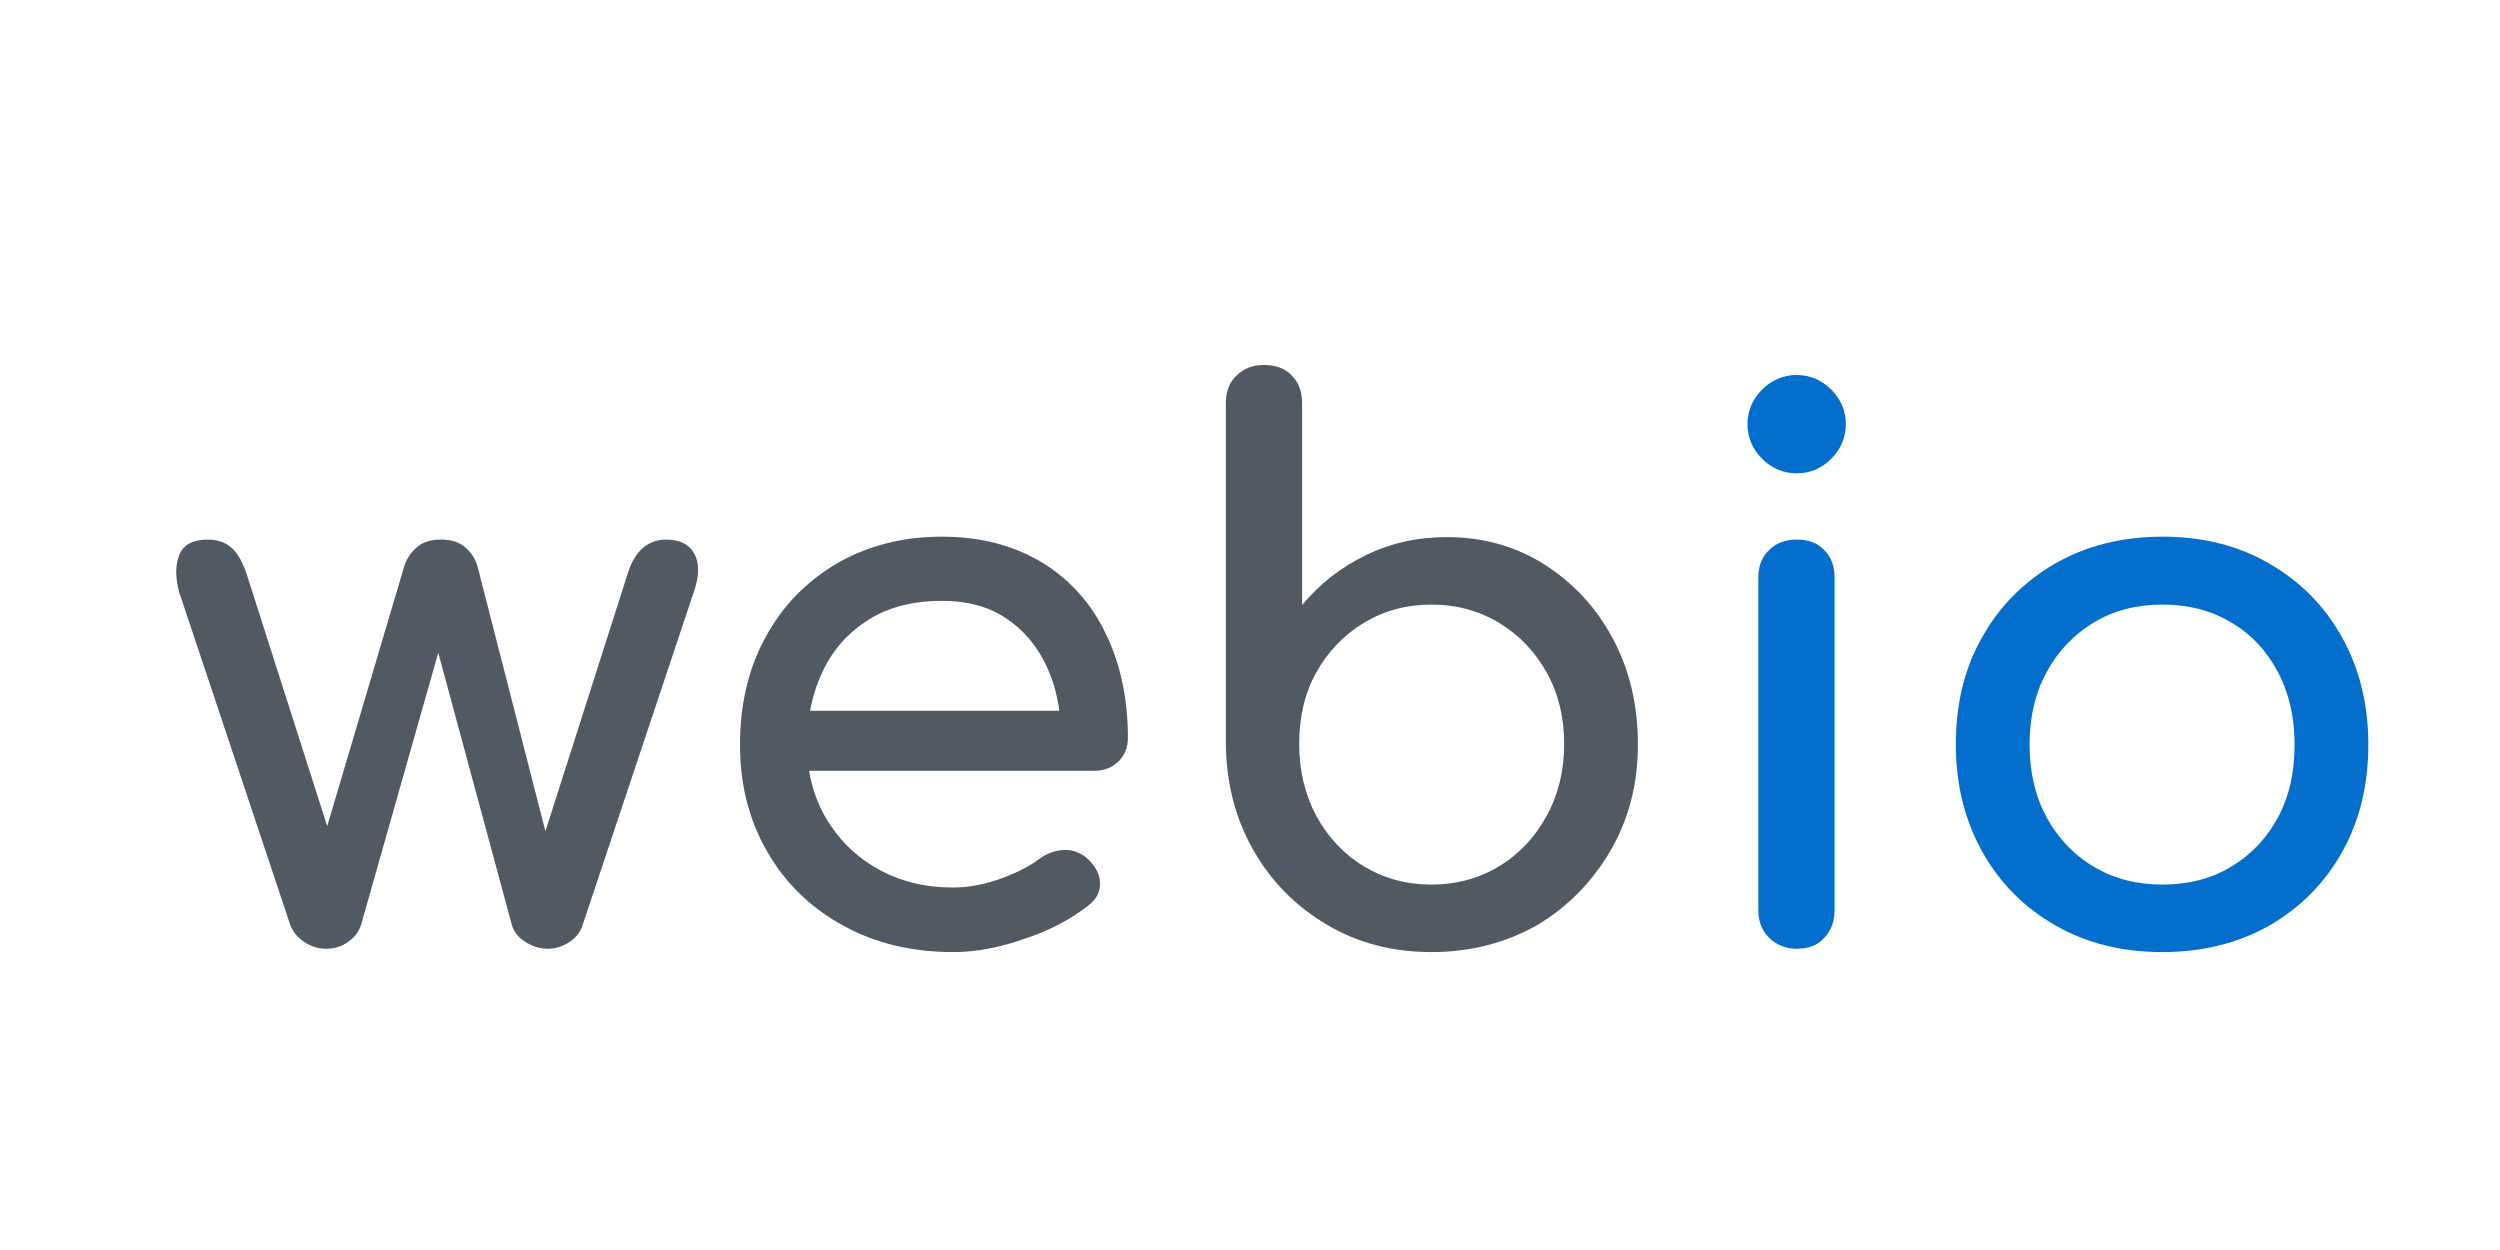
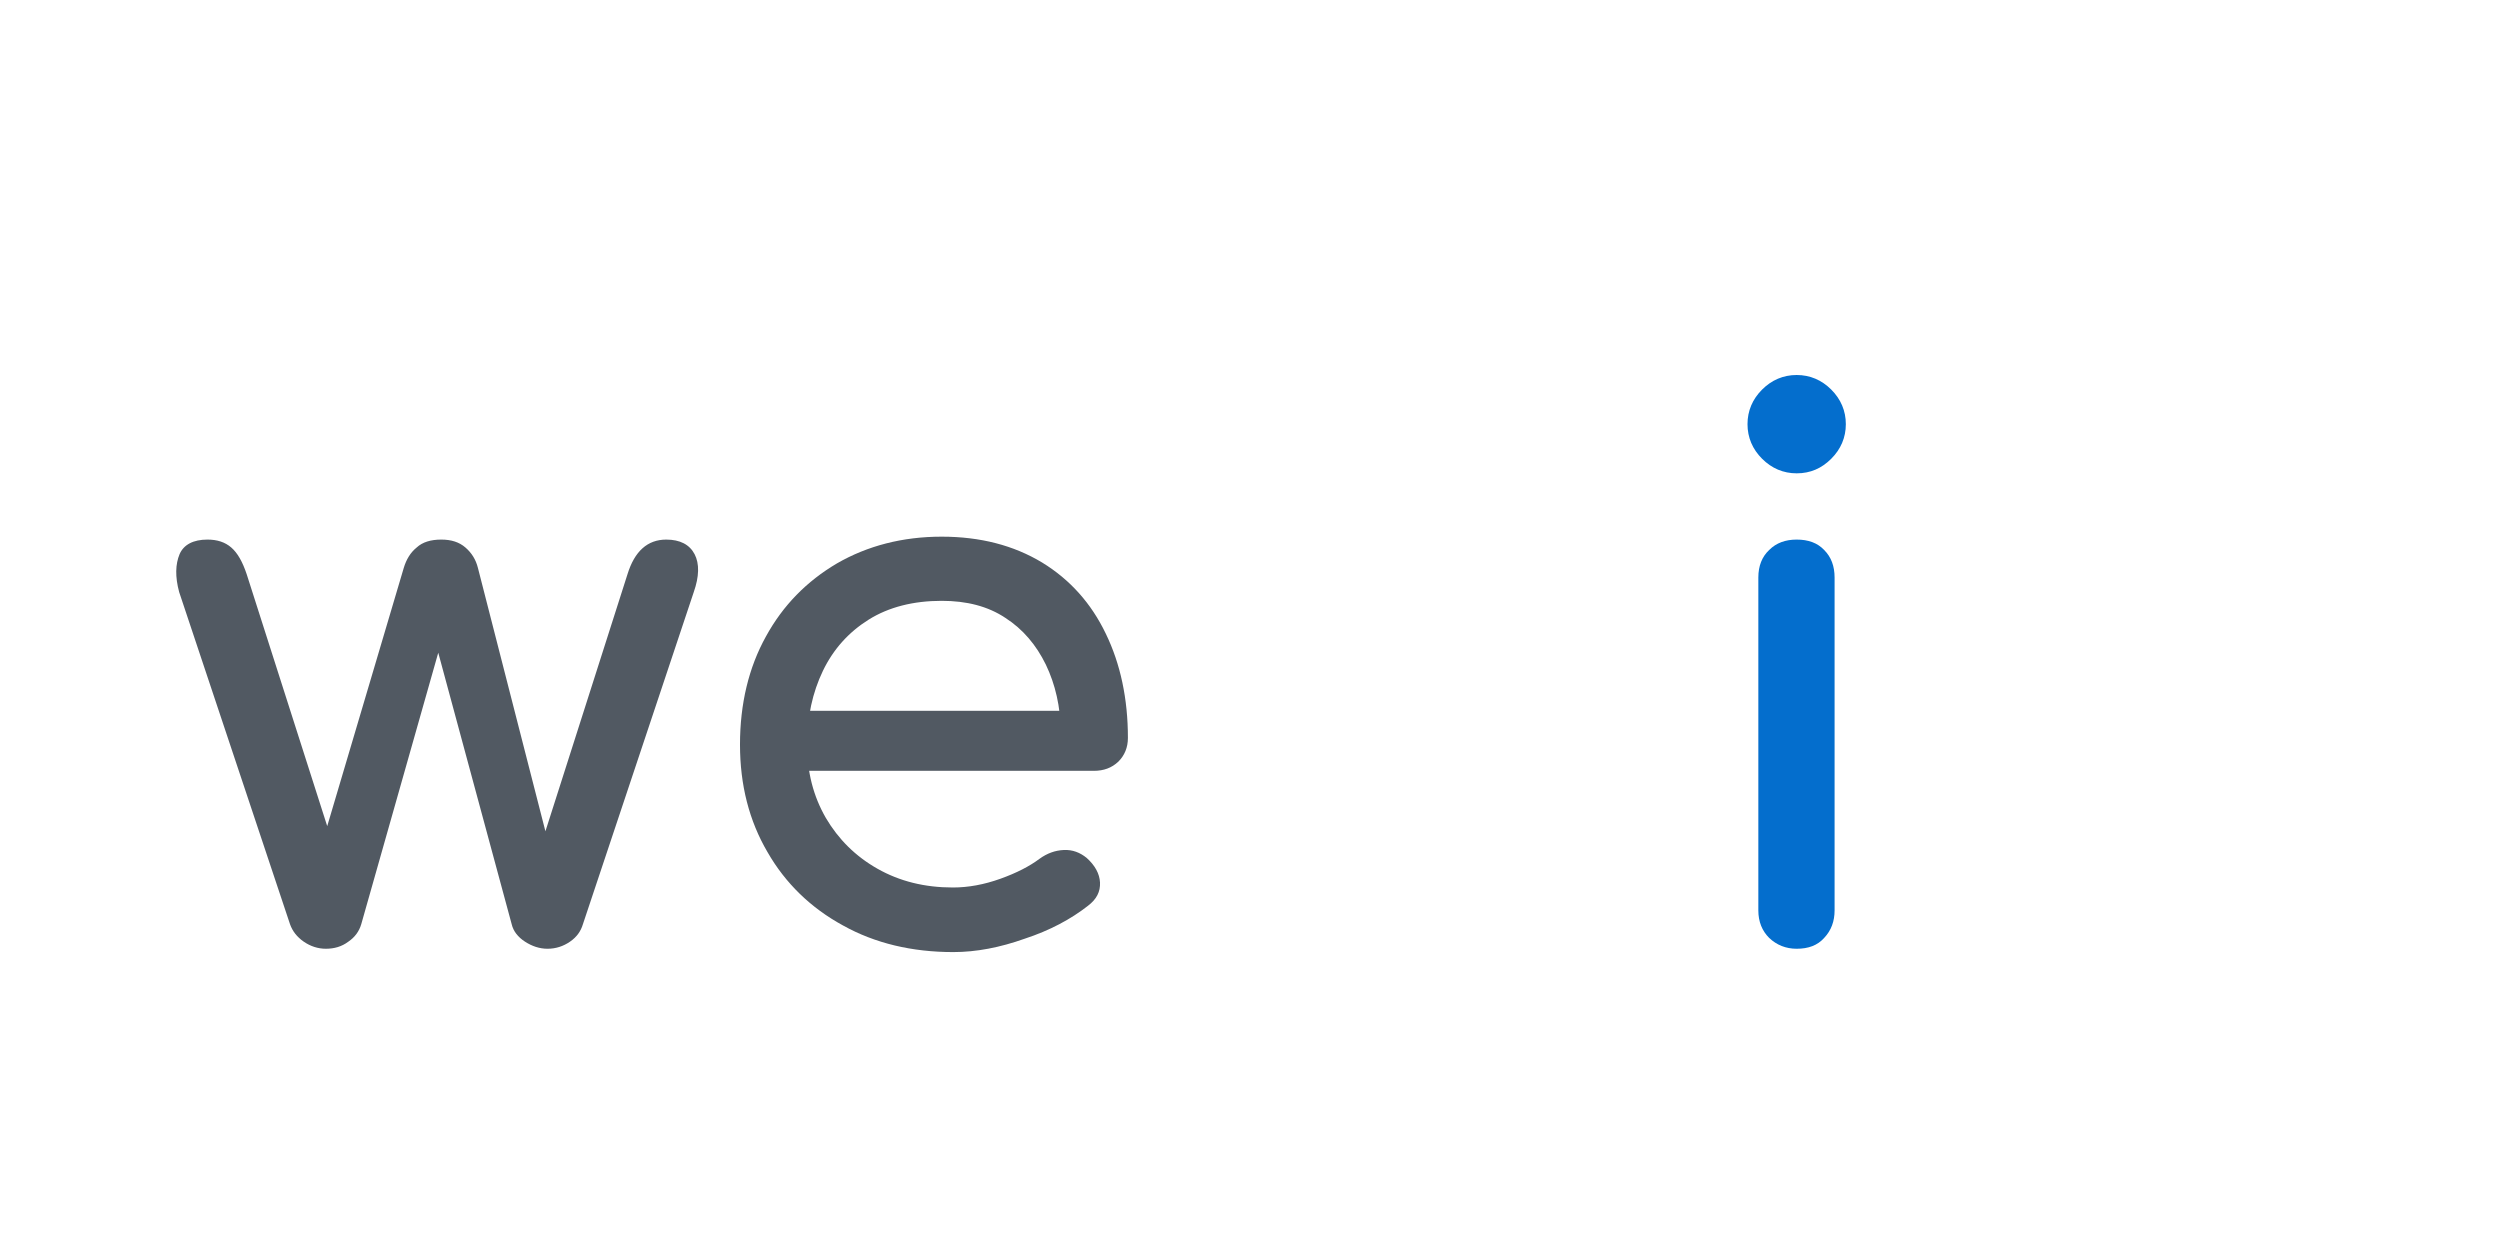
<svg xmlns="http://www.w3.org/2000/svg" version="1.1" id="Layer_1" x="0px" y="0px" viewBox="0 0 600 300" style="enable-background:new 0 0 600 300;" xml:space="preserve">
  <style type="text/css">
	.st0{fill:#515962;}
	.st1{fill:#046ECD;}
</style>
  <path class="st0" d="M78.2,227.7c-1.9,0-3.7-0.6-5.3-1.7c-1.6-1.1-2.7-2.5-3.3-4.2L43,142.1c-1-3.7-0.9-6.7,0.1-9.1  c1-2.3,3.3-3.5,6.7-3.5c2.3,0,4.2,0.6,5.7,1.9c1.5,1.3,2.7,3.4,3.7,6.4l22.6,70.7h-6.3l21.4-72.2c0.6-2,1.6-3.7,3.1-4.9  c1.4-1.3,3.4-1.9,5.9-1.9c2.4,0,4.3,0.6,5.8,1.9c1.5,1.3,2.5,2.9,3,4.9l17.4,67.9h-2.7l21.2-66.4c1.7-5.5,4.8-8.3,9.3-8.3  c3.3,0,5.6,1.2,6.8,3.5s1.1,5.4-0.2,9.1l-26.6,79.7c-0.5,1.7-1.5,3.1-3.1,4.2c-1.6,1.1-3.4,1.7-5.4,1.7c-1.9,0-3.7-0.6-5.4-1.7  c-1.7-1.1-2.8-2.5-3.2-4.2l-18.5-68.4h1.8l-19.4,68.4c-0.5,1.7-1.5,3.1-3.1,4.2C82,227.2,80.2,227.7,78.2,227.7z" />
  <path class="st0" d="M228.8,228.5c-9.9,0-18.8-2.1-26.5-6.4c-7.7-4.2-13.8-10.1-18.1-17.6c-4.4-7.5-6.6-16.1-6.6-25.8  c0-9.8,2.1-18.5,6.2-25.9c4.1-7.5,9.8-13.3,17.1-17.6c7.3-4.2,15.7-6.4,25.1-6.4c9.3,0,17.3,2.1,24.1,6.2  c6.7,4.1,11.8,9.8,15.3,17.1c3.5,7.2,5.3,15.6,5.3,25c0,2.3-0.8,4.2-2.3,5.7c-1.6,1.5-3.5,2.2-5.9,2.2h-72.3v-14.4H262l-7.4,5  c-0.1-6-1.3-11.3-3.6-16.1c-2.3-4.7-5.5-8.5-9.7-11.2c-4.2-2.8-9.3-4.1-15.3-4.1c-6.8,0-12.7,1.5-17.5,4.5s-8.5,7.1-11,12.3  s-3.8,11.1-3.8,17.7c0,6.6,1.5,12.4,4.5,17.6c3,5.1,7.1,9.2,12.4,12.2c5.3,3,11.3,4.5,18.1,4.5c3.7,0,7.5-0.7,11.4-2.1  c3.9-1.4,7-3,9.4-4.8c1.8-1.3,3.7-2,5.8-2.1s3.9,0.6,5.5,1.9c2,1.8,3.1,3.8,3.2,5.9c0.1,2.2-0.8,4-2.9,5.6  c-4.1,3.2-9.1,5.9-15.2,7.9C240,227.4,234.3,228.5,228.8,228.5z" />
-   <path class="st0" d="M343.5,228.5c-9.3,0-17.7-2.2-25.1-6.6c-7.4-4.4-13.3-10.3-17.6-17.9c-4.3-7.5-6.5-16-6.6-25.5V96.7  c0-2.8,0.9-5,2.6-6.6c1.7-1.7,3.9-2.5,6.6-2.5c2.8,0,5,0.8,6.6,2.5c1.7,1.7,2.5,3.9,2.5,6.6v48.5c4.2-5,9.2-9,15.2-11.9  c5.9-2.9,12.4-4.4,19.5-4.4c8.7,0,16.6,2.2,23.5,6.6c6.9,4.4,12.4,10.3,16.4,17.8s6,15.9,6,25.4s-2.2,17.9-6.6,25.5  c-4.4,7.5-10.3,13.5-17.7,17.9C361.3,226.3,352.9,228.5,343.5,228.5z M343.5,212.3c6.1,0,11.5-1.5,16.3-4.4s8.6-7,11.4-12.1  s4.2-10.9,4.2-17.2c0-6.5-1.4-12.2-4.2-17.2c-2.8-5-6.6-9-11.4-11.9s-10.2-4.4-16.3-4.4c-6,0-11.4,1.5-16.2,4.4  c-4.8,2.9-8.6,6.9-11.4,11.9s-4.1,10.8-4.1,17.2c0,6.3,1.4,12.1,4.1,17.2c2.8,5.1,6.6,9.2,11.4,12.1  C332.1,210.8,337.5,212.3,343.5,212.3z" />
  <path class="st1" d="M431.2,113.6c-3.2,0-6-1.2-8.3-3.5s-3.5-5.1-3.5-8.3c0-3.2,1.2-6,3.5-8.3s5.1-3.5,8.3-3.5c3.2,0,6,1.2,8.3,3.5  s3.5,5.1,3.5,8.3c0,3.2-1.2,6-3.5,8.3S434.5,113.6,431.2,113.6z M431.2,227.7c-2.6,0-4.8-0.9-6.6-2.6c-1.7-1.7-2.6-3.9-2.6-6.6  v-79.9c0-2.8,0.9-5,2.6-6.6c1.7-1.7,3.9-2.5,6.6-2.5c2.8,0,5,0.8,6.6,2.5c1.7,1.7,2.5,3.9,2.5,6.6v79.9c0,2.6-0.8,4.8-2.5,6.6  C436.2,226.9,434,227.7,431.2,227.7z" />
-   <path class="st1" d="M519,228.5c-9.7,0-18.2-2.1-25.7-6.4c-7.4-4.2-13.3-10.1-17.5-17.6s-6.4-16.1-6.4-25.8c0-9.8,2.1-18.5,6.4-25.9  c4.2-7.5,10.1-13.3,17.5-17.6c7.4-4.2,16-6.4,25.7-6.4c9.6,0,18.1,2.1,25.5,6.4c7.4,4.2,13.3,10.1,17.5,17.6s6.4,16.1,6.4,25.9  c0,9.7-2.1,18.3-6.3,25.8s-10,13.3-17.4,17.6C537.3,226.3,528.7,228.5,519,228.5z M519,212.3c6.2,0,11.7-1.4,16.5-4.3  c4.8-2.9,8.5-6.8,11.2-11.8s4-10.8,4-17.4c0-6.6-1.3-12.4-4-17.5s-6.4-9.1-11.2-11.9c-4.8-2.9-10.3-4.3-16.5-4.3s-11.7,1.4-16.5,4.3  c-4.8,2.9-8.6,6.9-11.3,11.9c-2.8,5.1-4.1,10.9-4.1,17.5s1.4,12.4,4.1,17.4c2.8,5,6.5,9,11.3,11.8  C507.3,210.9,512.8,212.3,519,212.3z" />
</svg>